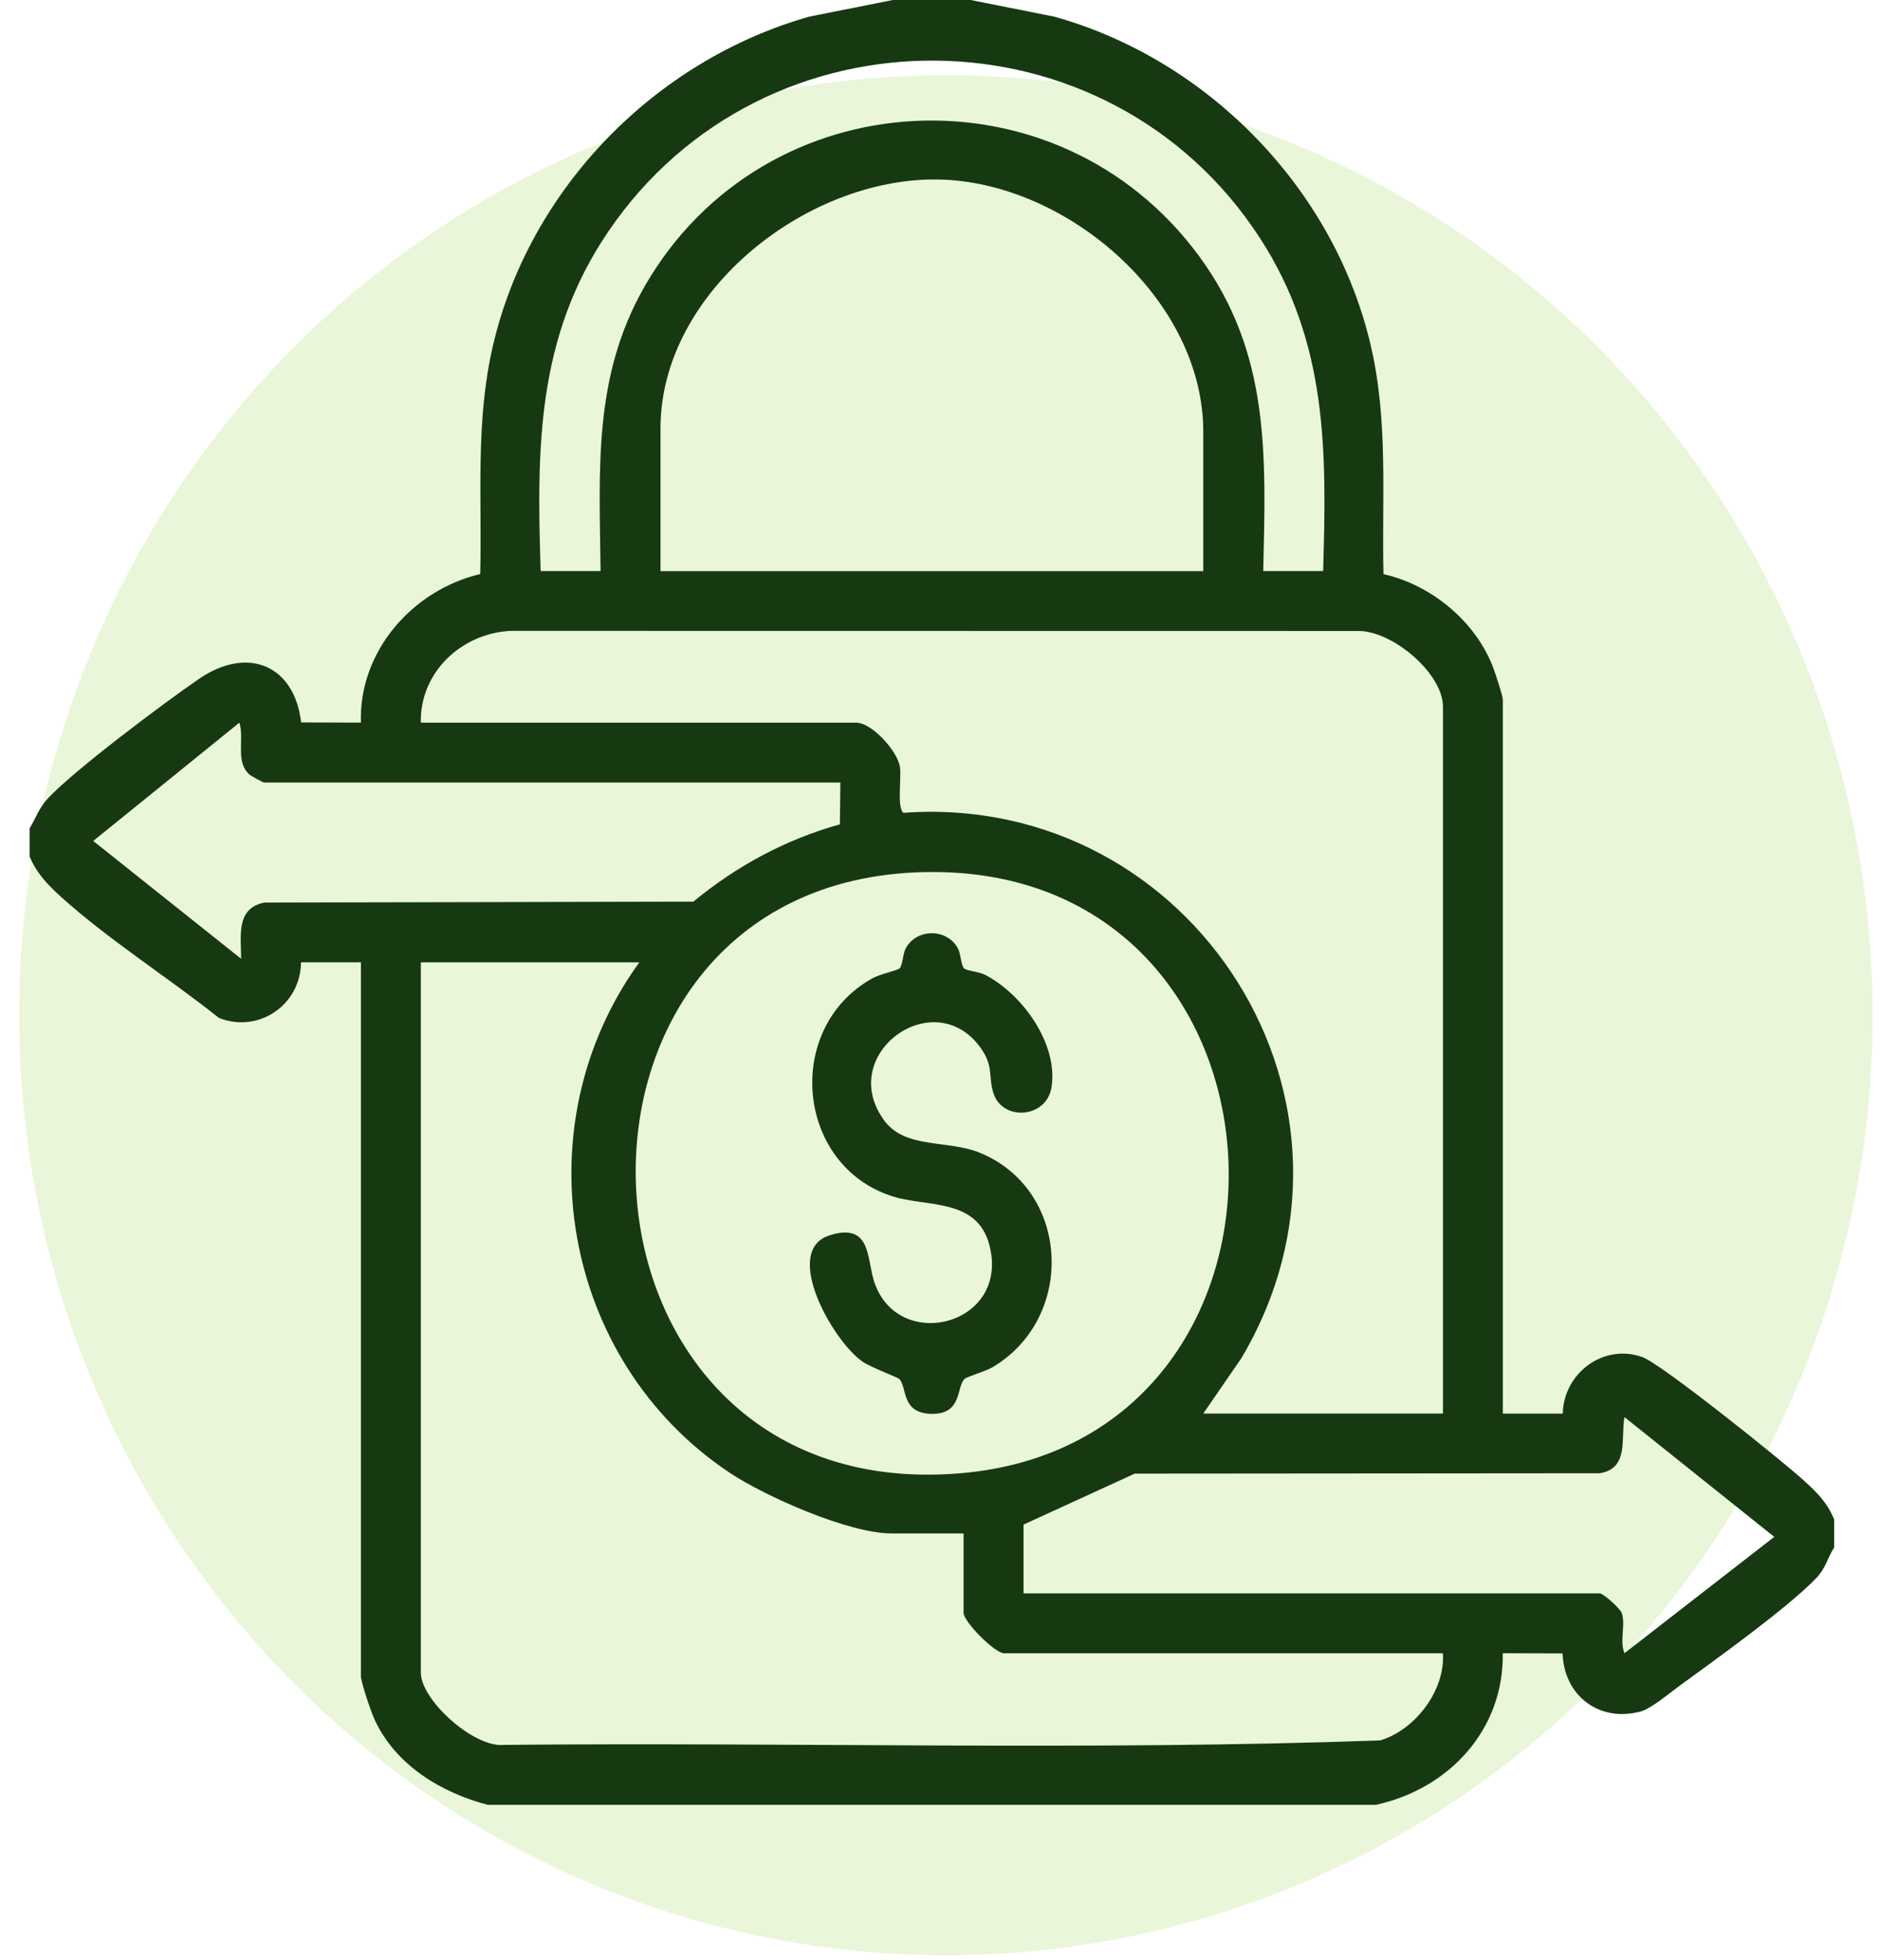
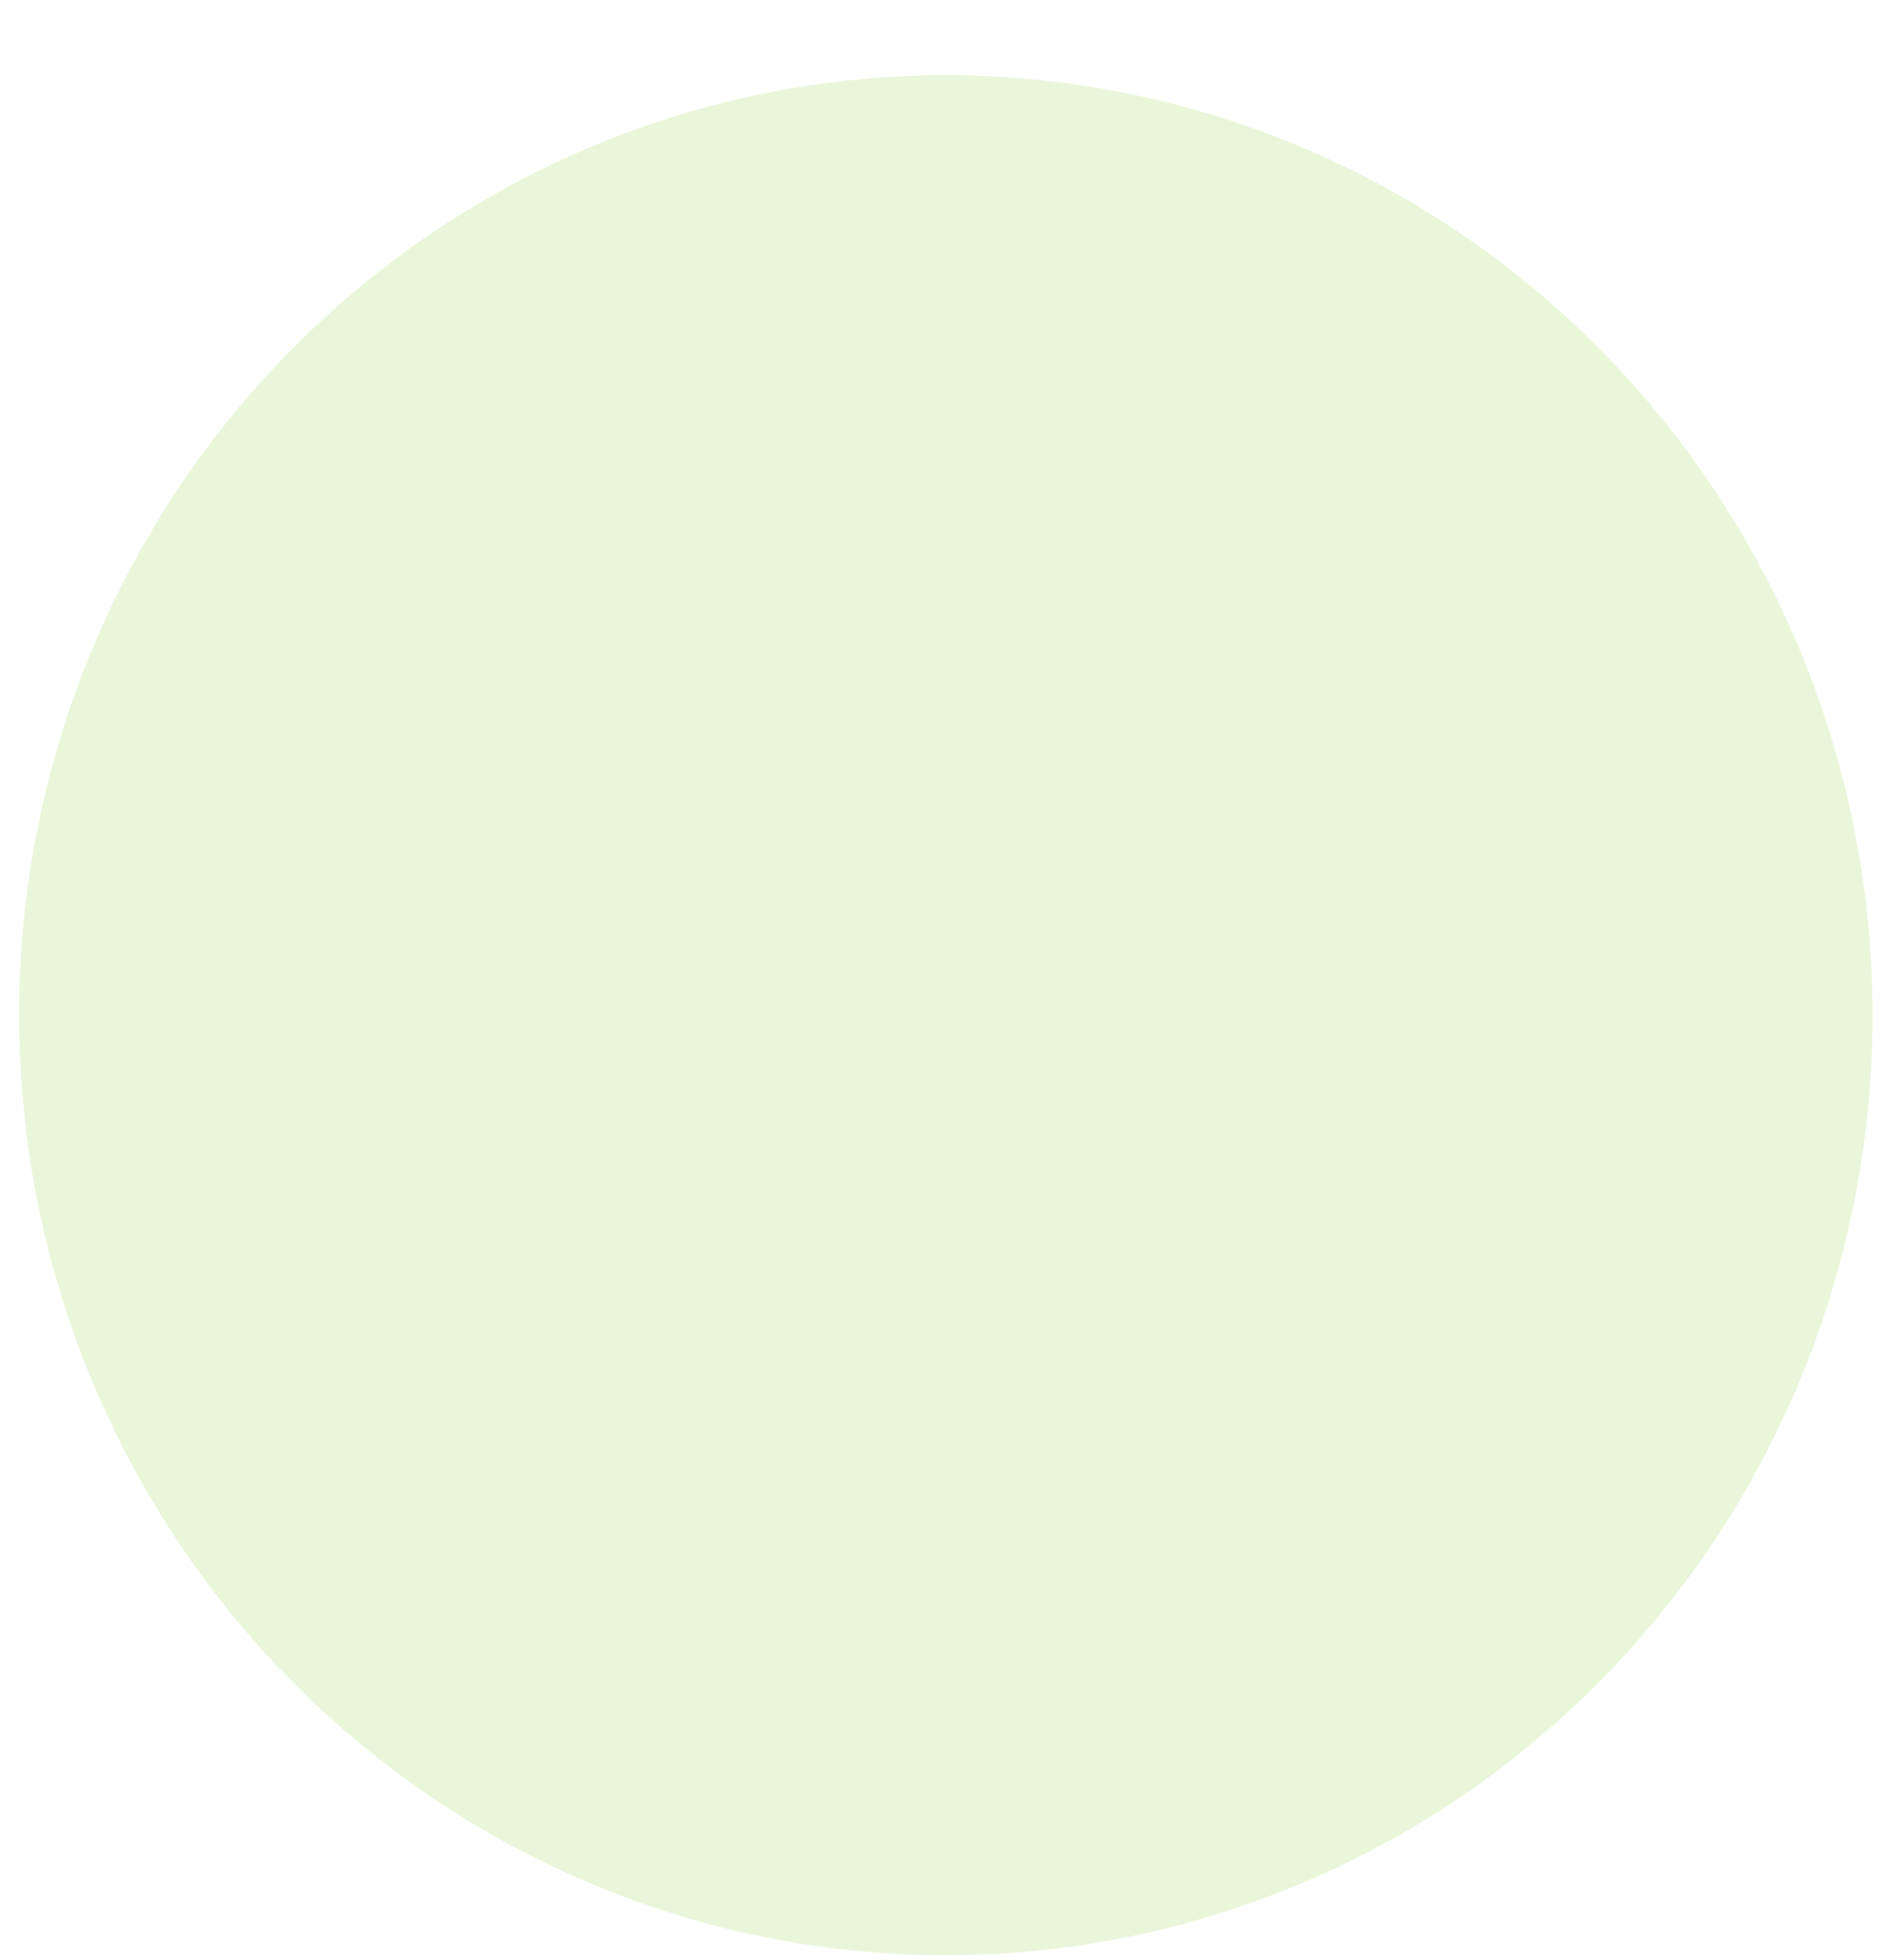
<svg xmlns="http://www.w3.org/2000/svg" width="71" height="74" viewBox="0 0 71 74" fill="none">
  <ellipse opacity="0.2" cx="35.721" cy="38.336" rx="35" ry="35.496" fill="#97D545" />
  <g clip-path="url(#clip0_747_8657)">
-     <path d="M36.658 6.58188e-05L39.821 0.63C45.633 2.254 50.392 7.14 51.767 13.043C52.438 15.92 52.182 18.751 52.248 21.679C54.085 22.091 55.782 23.509 56.422 25.293C56.497 25.5 56.756 26.281 56.756 26.423V53.379H59.019C59.051 51.863 60.543 50.719 62.02 51.242C62.746 51.499 67.327 55.177 68.132 55.912C68.629 56.364 69.006 56.739 69.268 57.372V58.437C69.011 58.835 68.956 59.204 68.608 59.573C67.57 60.673 64.73 62.711 63.397 63.68C63.028 63.948 62.355 64.523 61.951 64.629C60.387 65.045 59.067 64.026 59.012 62.434L56.754 62.427C56.799 65.318 54.72 67.551 51.962 68.151H18.422C16.654 67.693 14.92 66.637 14.138 64.913C14.013 64.64 13.63 63.517 13.63 63.291V36.336H11.367C11.36 37.935 9.773 39.035 8.267 38.437C6.382 36.932 4.087 35.477 2.314 33.874C1.803 33.413 1.389 32.983 1.118 32.342V31.277C1.357 30.889 1.471 30.511 1.797 30.159C2.791 29.089 6.21 26.528 7.519 25.632C9.33 24.393 11.113 25.083 11.373 27.279L13.63 27.286C13.545 24.604 15.568 22.285 18.136 21.676C18.206 18.747 17.948 15.918 18.619 13.041C19.998 7.122 24.744 2.275 30.565 0.628L33.728 -0.002H36.656L36.658 6.58188e-05ZM49.969 21.564C50.108 17.008 50.136 12.919 47.577 8.981C41.844 0.156 28.886 0.039 22.973 8.743C20.268 12.724 20.268 16.896 20.419 21.564H22.681C22.639 17.743 22.385 14.211 24.357 10.793C28.869 2.966 39.94 2.396 45.287 9.675C47.98 13.339 47.806 17.2 47.708 21.564H49.971H49.969ZM45.443 21.564V16.307C45.443 11.366 40.437 7.002 35.666 6.785C30.64 6.558 24.944 10.945 24.944 16.174V21.566H45.443V21.564ZM54.495 53.377V26.688C54.495 25.406 52.53 23.768 51.233 23.827L19.283 23.822C17.421 23.916 15.85 25.394 15.893 27.288H32.331C32.928 27.288 33.893 28.356 33.987 28.959C34.049 29.361 33.866 30.507 34.12 30.692C45.08 29.904 52.575 41.681 46.881 51.287L45.443 53.376H54.495V53.377ZM31.733 29.55H9.97C9.938 29.55 9.465 29.29 9.413 29.242C8.875 28.747 9.239 27.905 9.04 27.288L3.521 31.755L9.106 36.204C9.106 35.342 8.9 34.3 9.981 34.082L26.185 34.046C27.82 32.699 29.672 31.698 31.719 31.128L31.737 29.549L31.733 29.55ZM35.283 32.928C19.691 32.864 20.529 56.877 36.19 55.638C50.299 54.52 49.596 32.987 35.283 32.928ZM24.146 36.339H15.893V63.16C15.893 64.191 17.89 65.998 19.022 65.888C30.049 65.78 41.132 66.113 52.127 65.719C53.448 65.32 54.584 63.831 54.493 62.429H37.92C37.574 62.429 36.39 61.241 36.39 60.899V57.903H33.66C32.067 57.903 28.913 56.515 27.562 55.615C21.203 51.382 19.668 42.528 24.144 36.339H24.146ZM38.655 57.571V60.166H60.417C60.55 60.166 61.202 60.745 61.255 60.925C61.392 61.392 61.161 61.964 61.349 62.427L67.007 58.033L61.349 53.51C61.204 54.314 61.532 55.456 60.41 55.631L42.854 55.645L38.655 57.569V57.571Z" fill="#163912" />
    <path d="M36.422 36.575C36.525 36.66 36.974 36.694 37.19 36.804C38.596 37.519 39.973 39.413 39.711 41.057C39.523 42.235 37.852 42.35 37.515 41.271C37.324 40.657 37.524 40.269 37.057 39.599C35.304 37.085 31.538 39.814 33.403 42.322C34.2 43.392 35.785 43.034 36.993 43.524C40.413 44.913 40.648 49.737 37.497 51.62C37.228 51.782 36.509 51.984 36.422 52.075C36.111 52.394 36.346 53.438 35.13 53.386C34.028 53.338 34.26 52.378 33.966 52.075C33.895 52.002 32.906 51.645 32.567 51.411C31.442 50.628 29.521 47.226 31.325 46.649C32.879 46.15 32.739 47.481 32.991 48.323C33.833 51.139 38.17 50.073 37.364 47.011C36.899 45.242 35.027 45.584 33.735 45.183C30.063 44.044 29.573 38.826 32.938 36.946C33.225 36.786 33.884 36.643 33.964 36.575C34.09 36.469 34.092 36.027 34.203 35.816C34.615 35.047 35.767 35.047 36.179 35.816C36.292 36.027 36.292 36.469 36.418 36.575H36.422Z" fill="#163912" />
  </g>
  <defs>
    <clipPath id="clip0_747_8657">
-       <rect width="68.152" height="68.152" fill="white" transform="translate(1.118)" />
-     </clipPath>
+       </clipPath>
  </defs>
</svg>